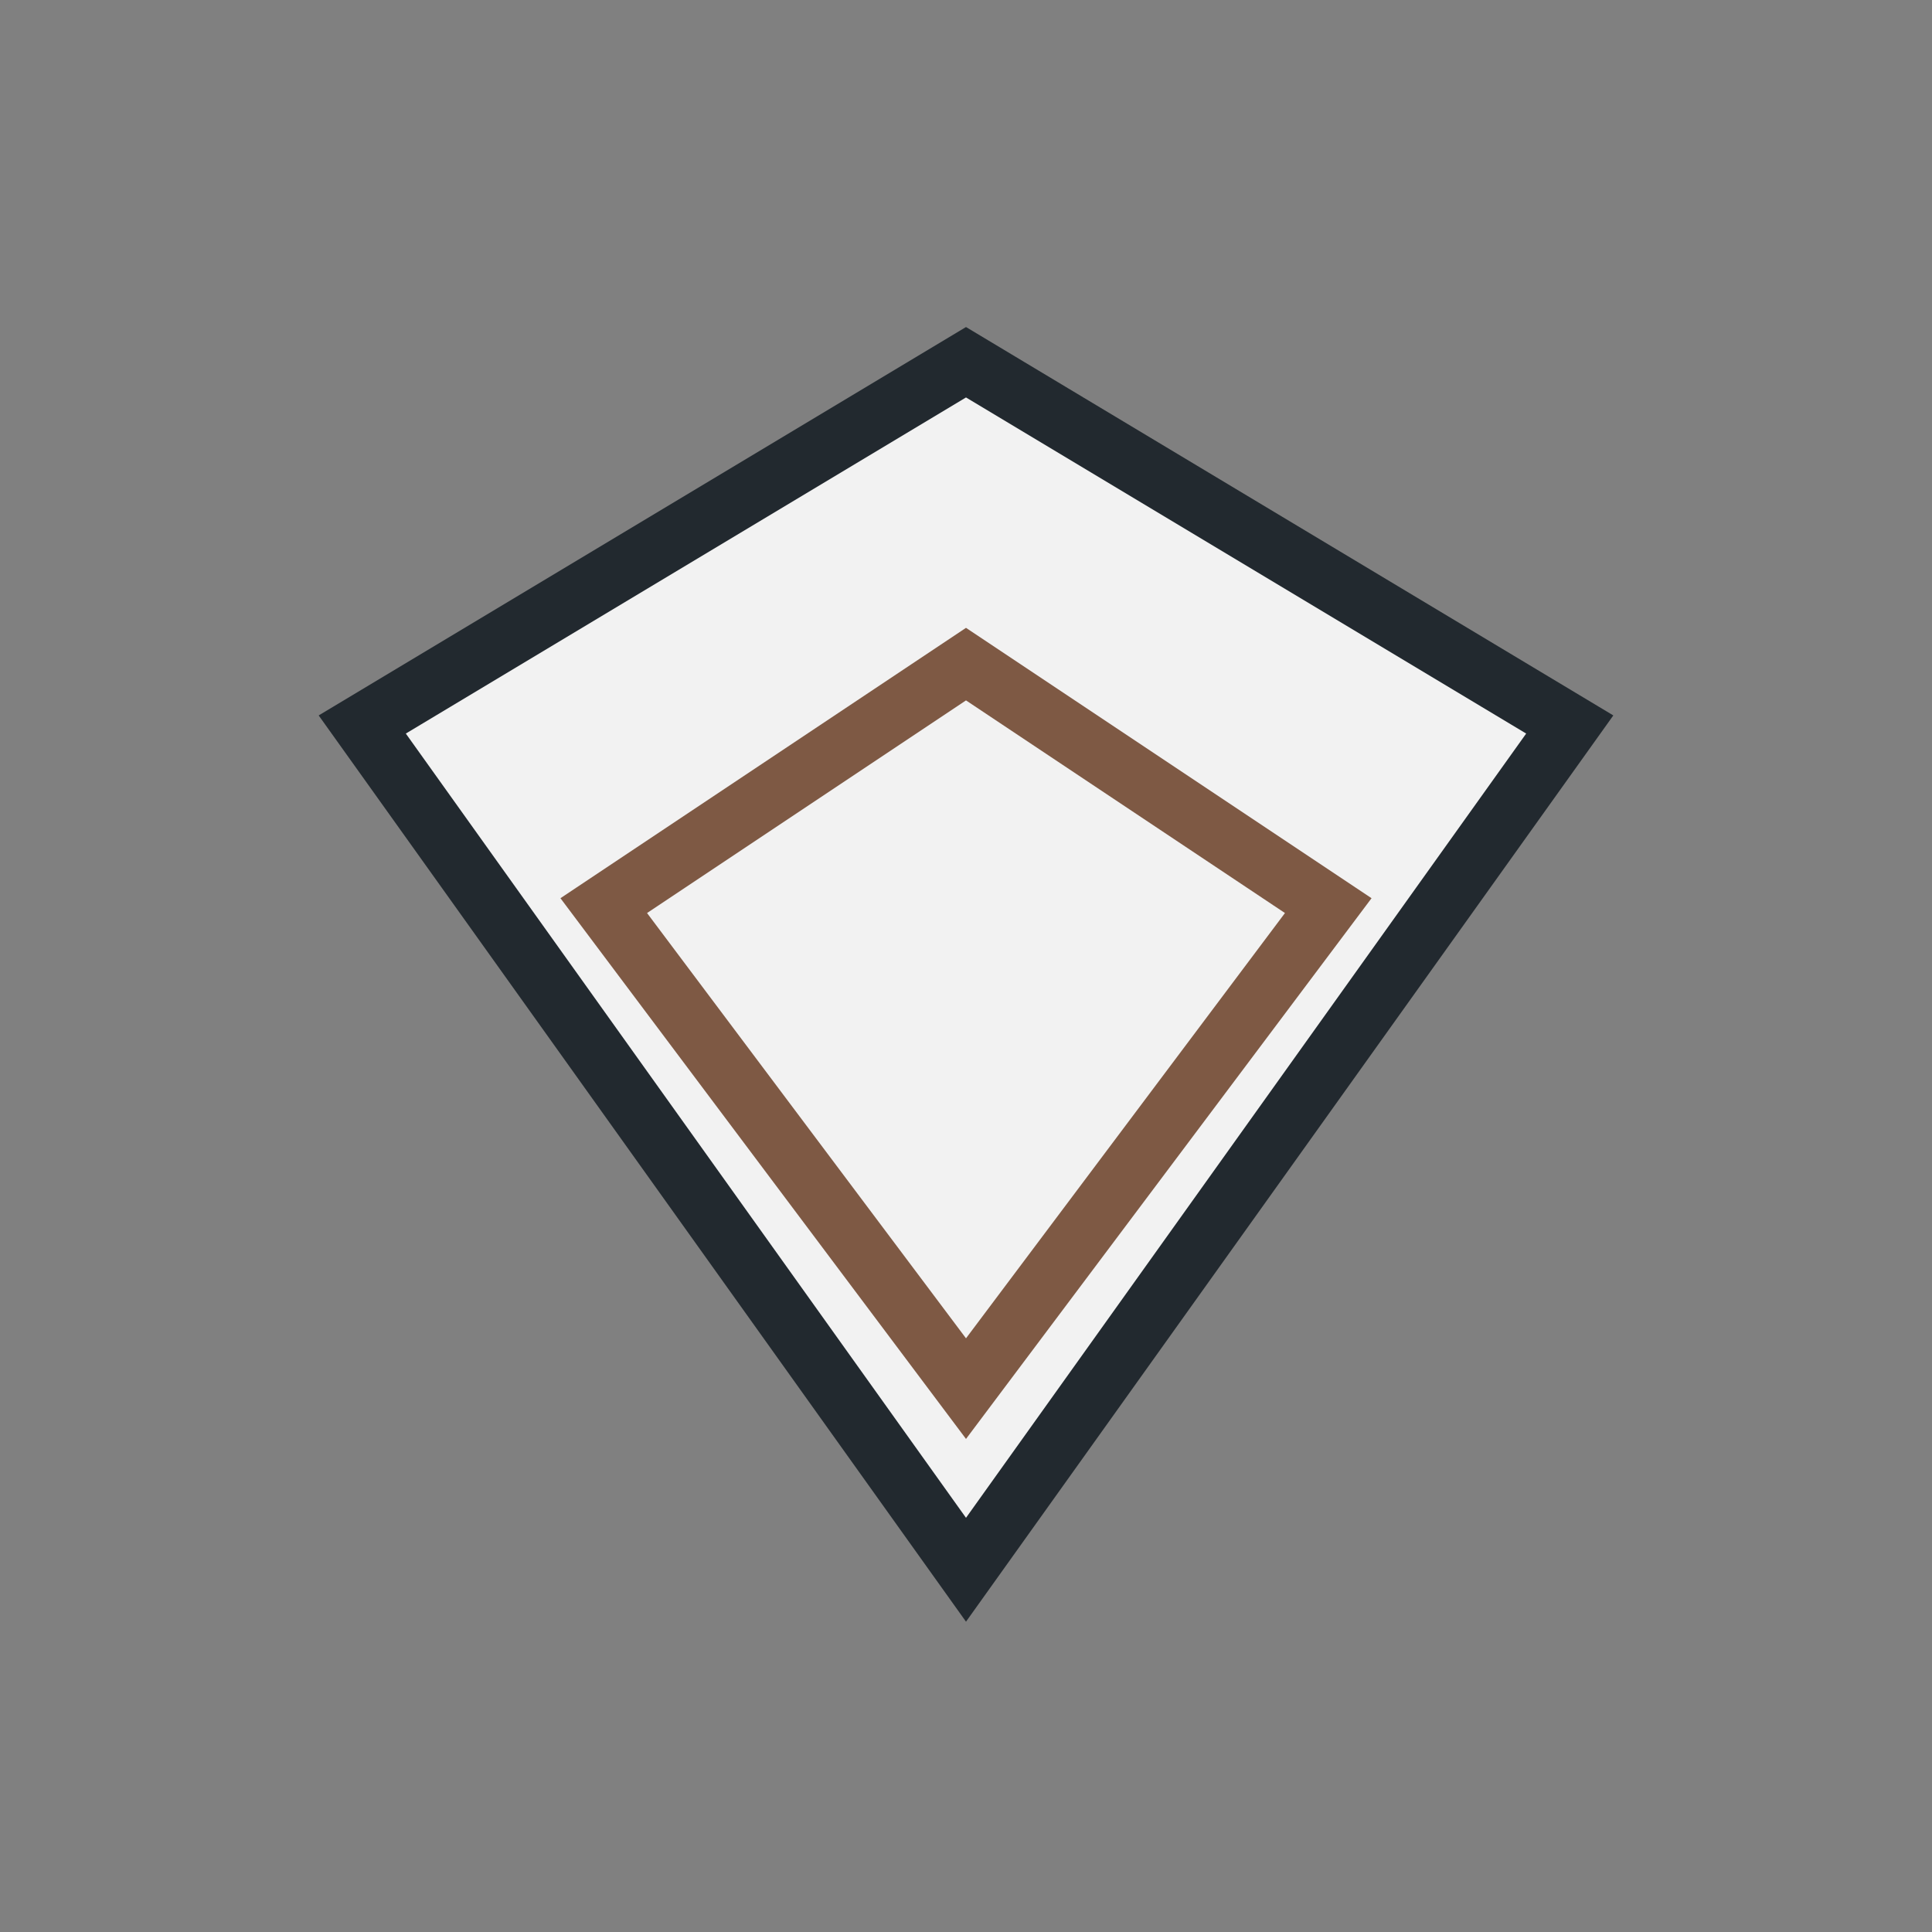
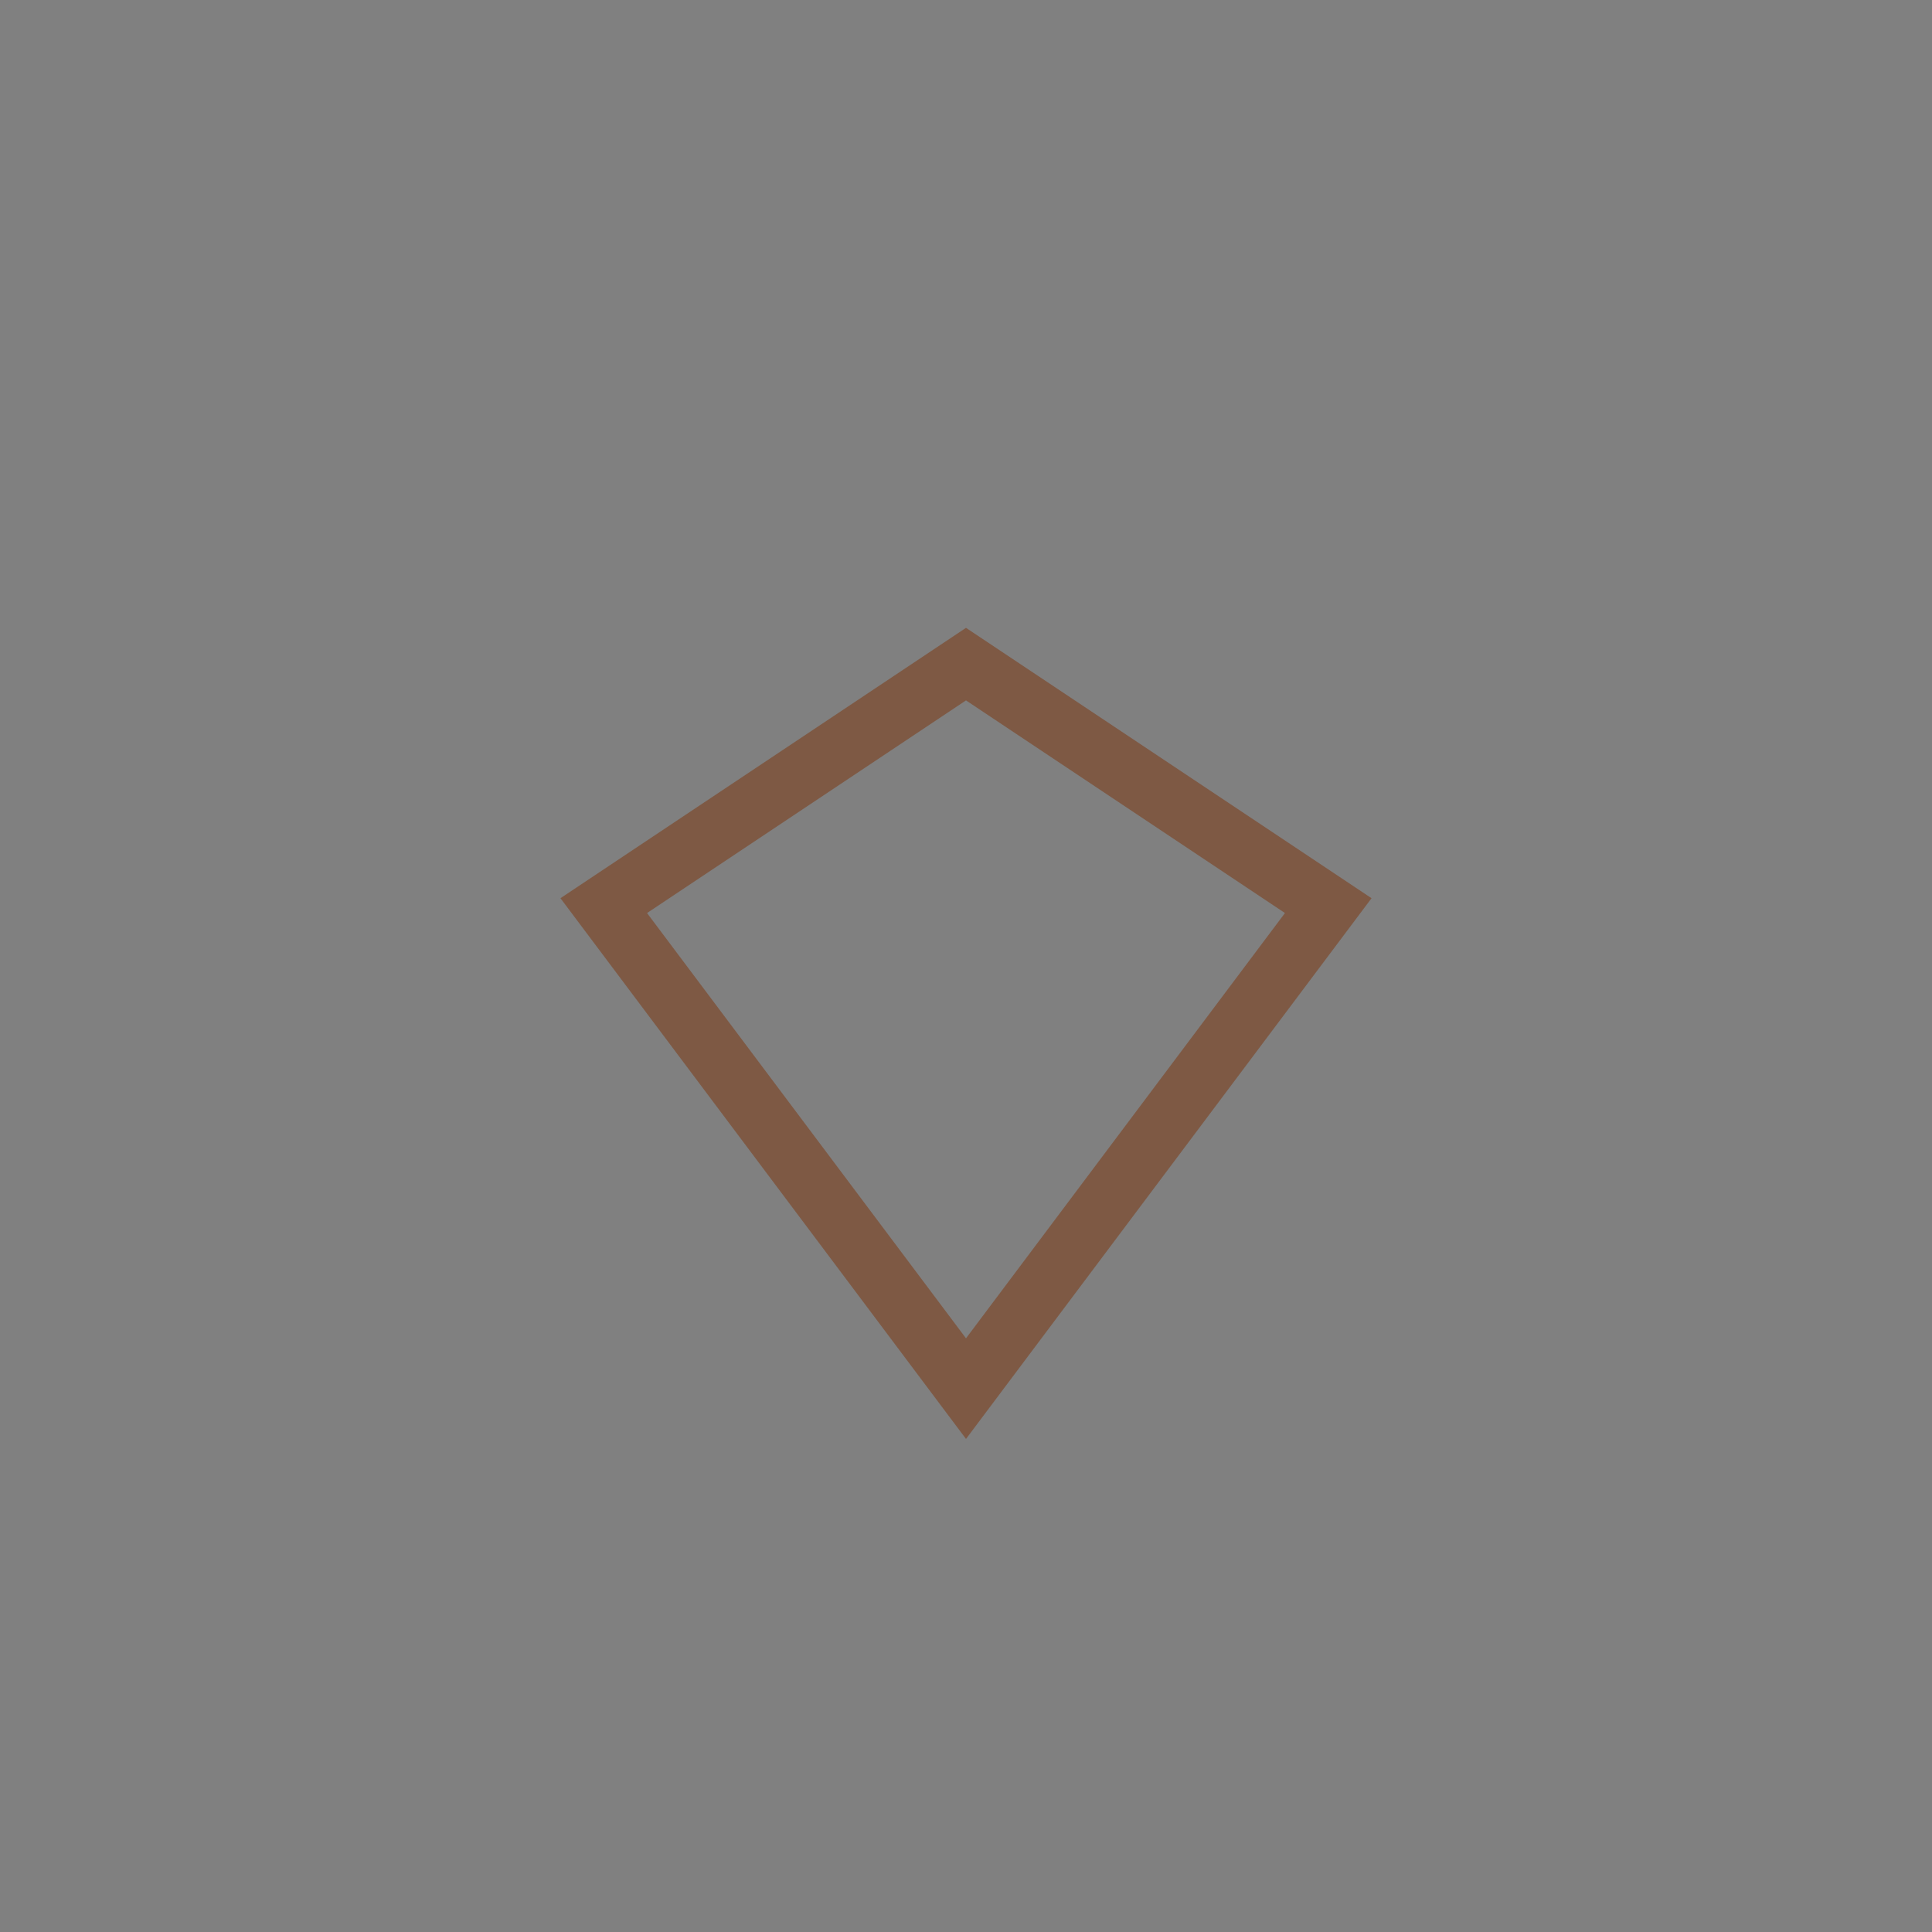
<svg xmlns="http://www.w3.org/2000/svg" width="32" height="32" viewBox="0 0 32 32">
  <rect x="0" y="0" width="32" height="32" fill="#808080" stroke="none" />
-   <polygon points="16,6 26,12 16,26 6,12" fill="#F2F2F2" stroke="#22292F" />
  <polygon points="16,11 22,15 16,23 10,15" fill="none" stroke="#7E5944" />
</svg>